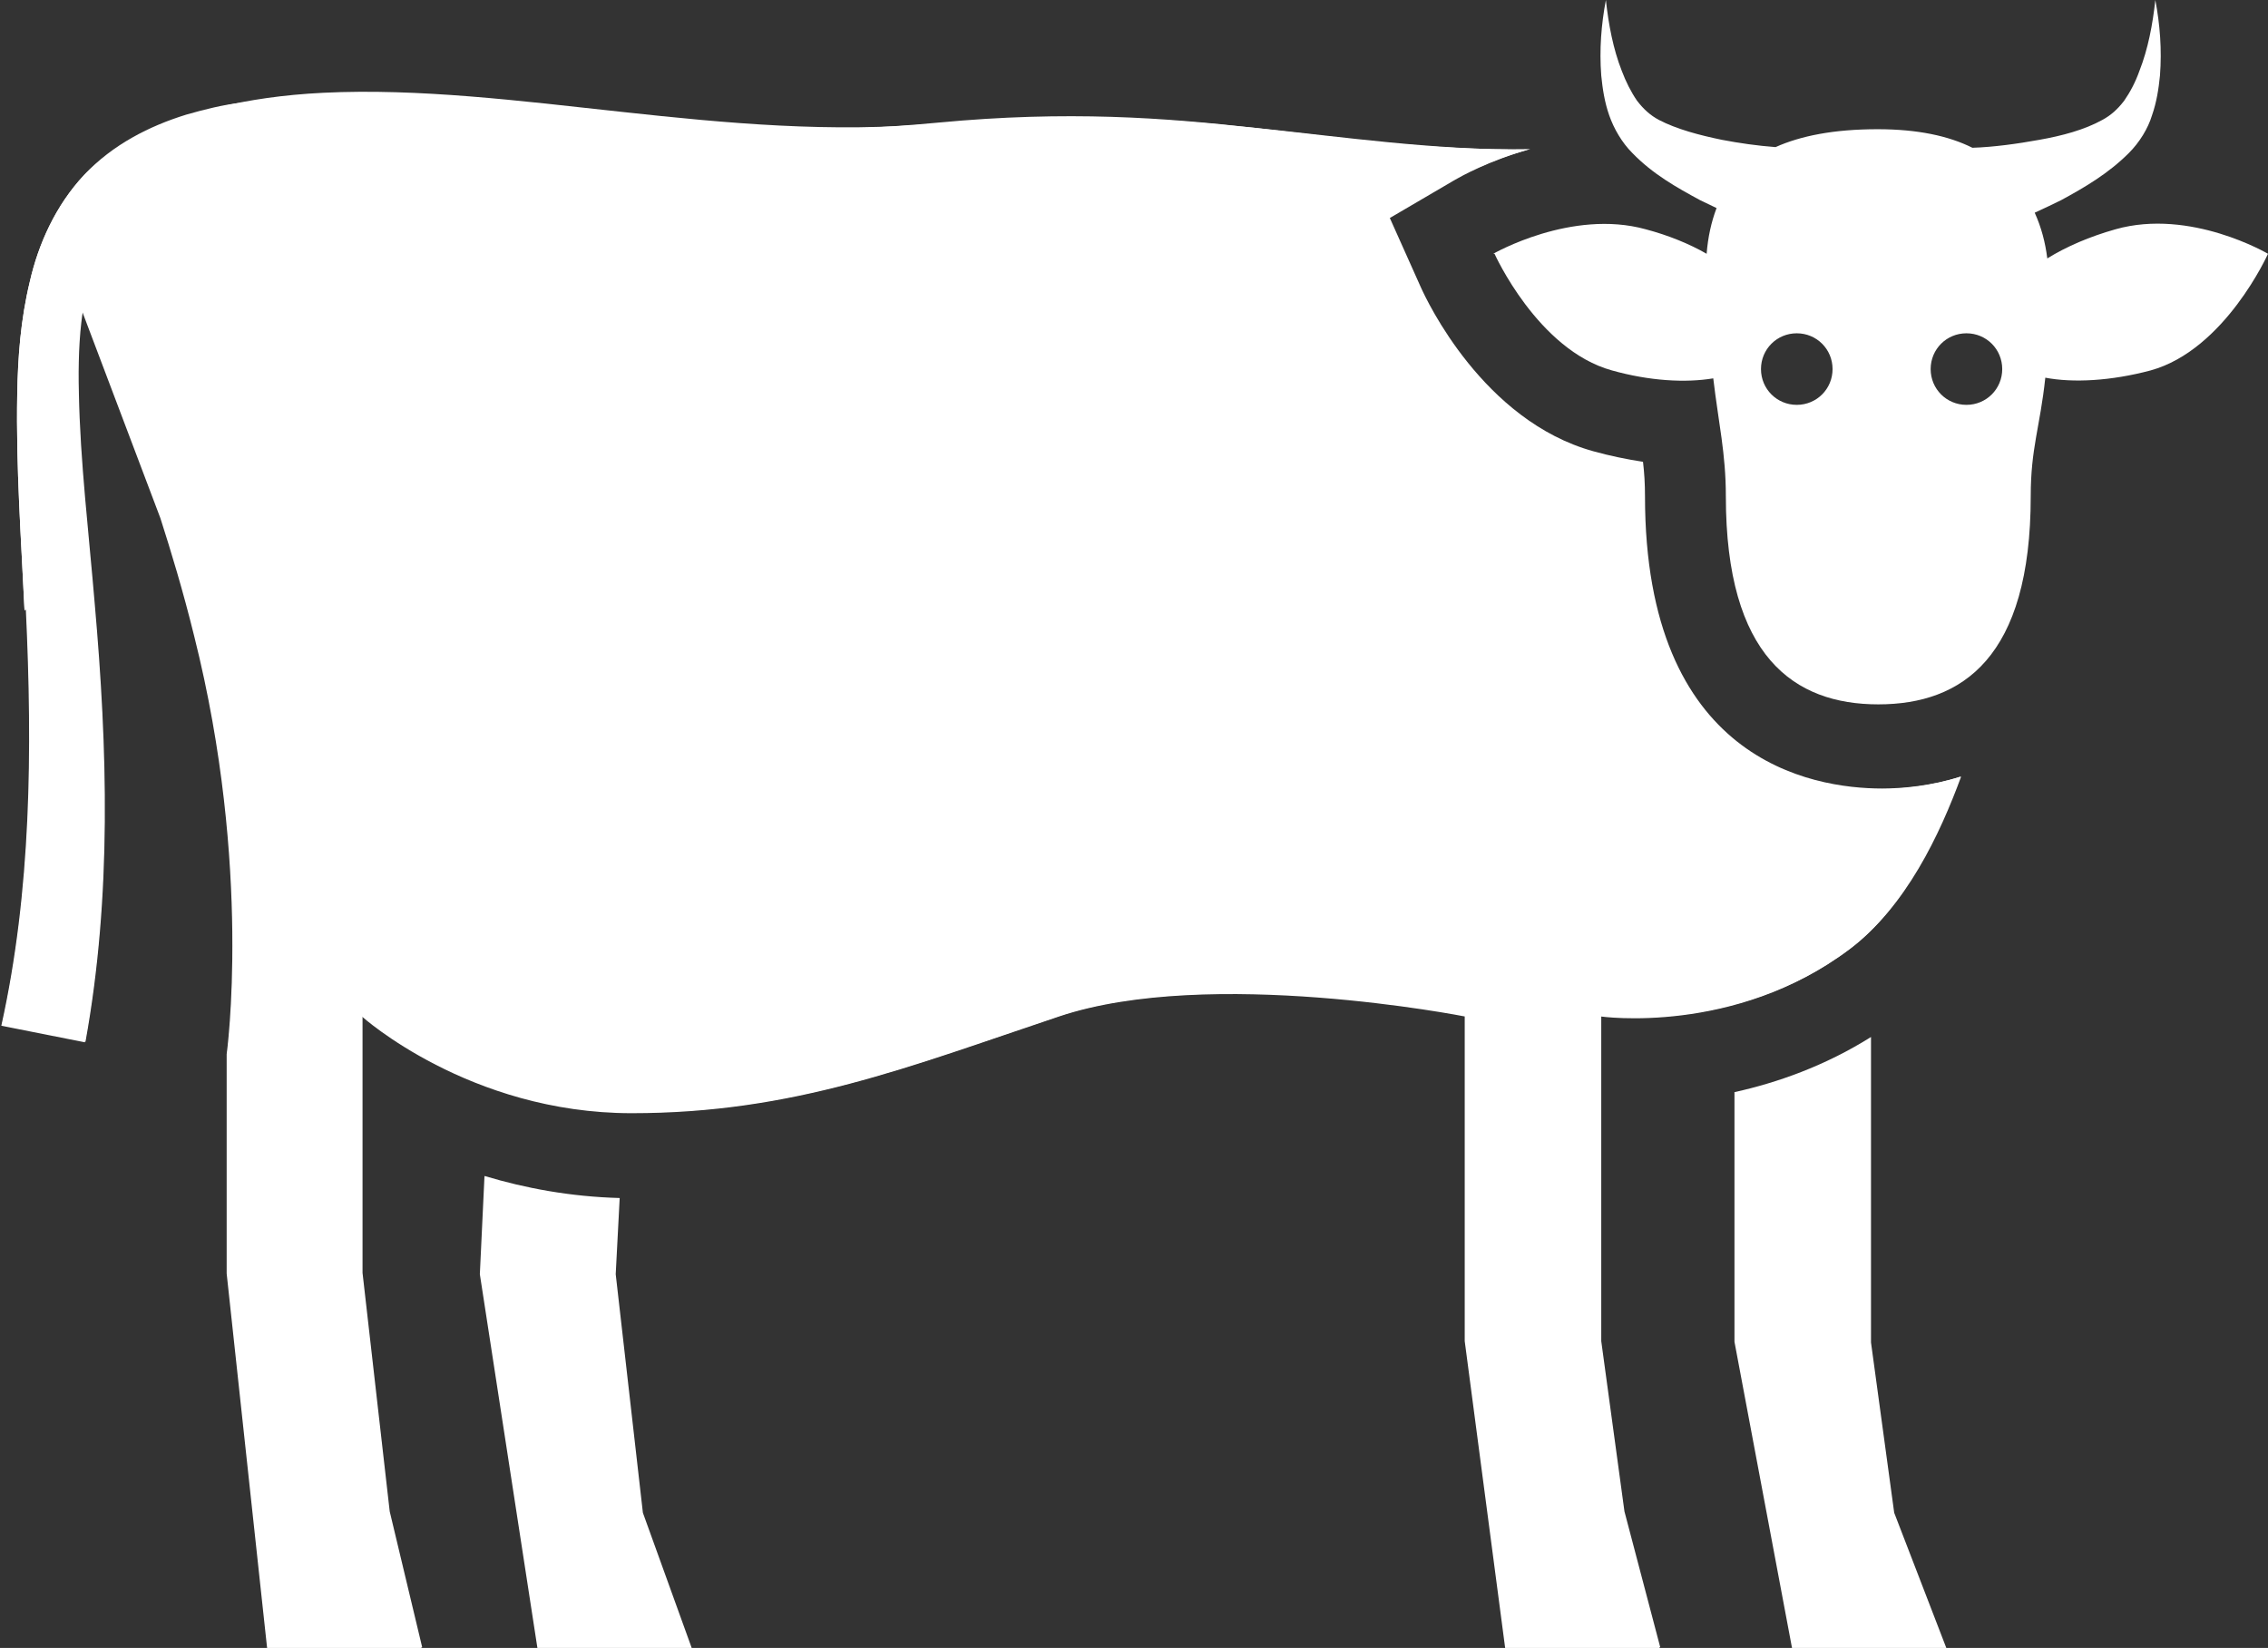
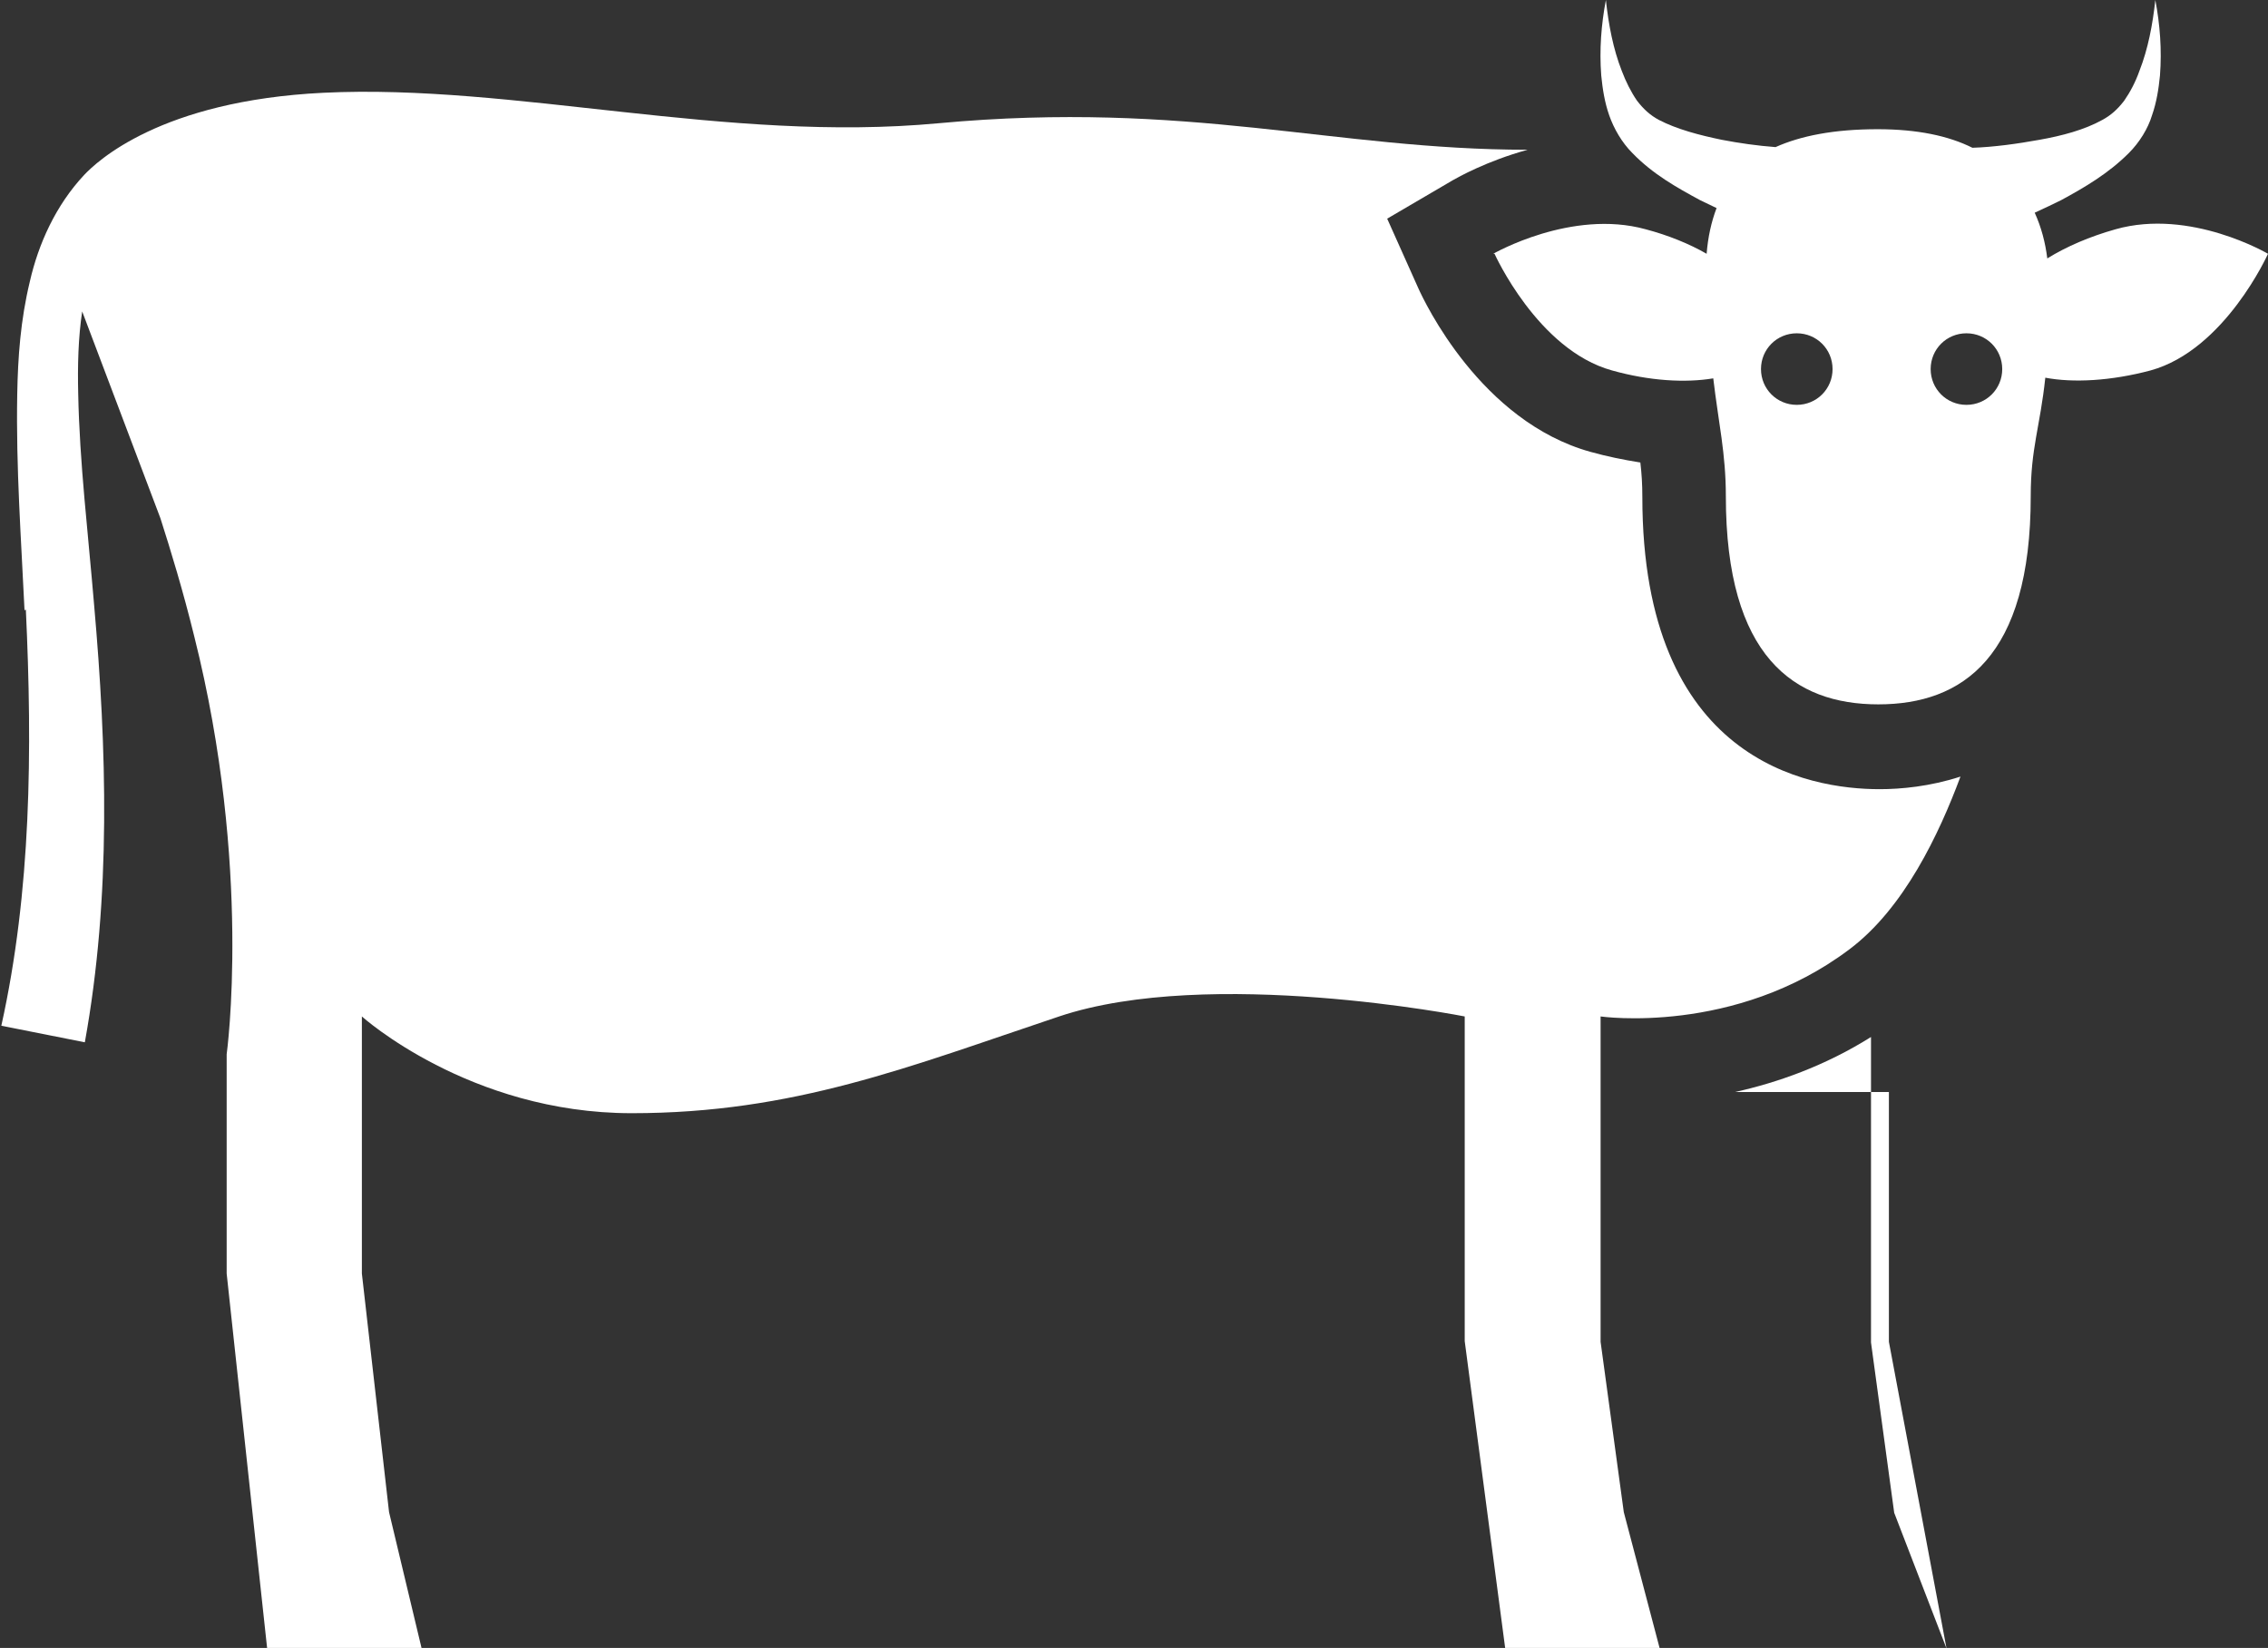
<svg xmlns="http://www.w3.org/2000/svg" id="_レイヤー_2" data-name="レイヤー 2" viewBox="0 0 34.22 24.87">
  <rect x="0" y="0" width="34.22" height="24.87" fill="#333333" stroke="none" />
  <defs>
    <style>
      .cls-1 {
        fill: #fff;
        stroke-width: 0px;
      }
    </style>
  </defs>
  <g id="text">
    <g>
-       <path class="cls-1" d="m.37,9.21c-.05-1.07-.13-2.15-.11-3.26.01-.56.05-1.12.19-1.7.13-.57.39-1.15.82-1.61.43-.46.99-.74,1.54-.91.28-.08.56-.15.83-.18.27-.04.55-.08.82-.1.55-.06,1.11-.05,1.66-.03.04,0,.07,0,.11,0,2.25.08,4.05.8,7.93.43,3.91-.37,5.85.45,8.93.4-.62.17-1.06.42-1.13.46l-.99.58.47,1.05c.09.2.94,2.01,2.6,2.47.25.07.5.12.75.16.02.17.03.33.03.52,0,3.98,2.5,4.41,3.58,4.41.31,0,.74-.04,1.19-.18-.32.87-.83,1.96-1.68,2.6-1.73,1.3-3.75,1.01-3.75,1.01v4.91l.35,2.57.54,2.05h-2.33l-.61-4.63v-4.9s-3.85-.76-6.12,0c-2.27.76-4,1.46-6.45,1.46s-4.07-1.46-4.07-1.46v3.88l.41,3.6.49,2.05h-2.33l-.61-5.65v-3.31s.39-2.81-.49-6.31c-.17-.69-.35-1.28-.51-1.78l-1.18-3.12c-.06.4-.07.82-.06,1.24.02,1.04.15,2.11.24,3.19.19,2.16.26,4.39-.14,6.6l-1.26-.25c.45-2.03.47-4.15.37-6.28Z" />
-       <path class="cls-1" d="m26.18,16.48c.63-.14,1.35-.39,2.05-.83v4.61l.35,2.57.79,2.05h-2.33l-.87-4.63v-3.77Z" />
-       <path class="cls-1" d="m7.32,17.75c.6.18,1.28.31,2.03.33l-.06,1.15.41,3.6.74,2.05h-2.33l-.87-5.65.07-1.48Z" />
+       <path class="cls-1" d="m26.18,16.48c.63-.14,1.35-.39,2.05-.83v4.61l.35,2.57.79,2.05l-.87-4.63v-3.77Z" />
      <path class="cls-1" d="m.37,9.21c-.05-1.07-.13-2.15-.11-3.26.01-.56.05-1.12.19-1.7.13-.57.39-1.15.82-1.61.19-.2,1.15-1.12,3.61-1.24,2.87-.14,6.08.76,9.28.46,3.79-.35,5.97.4,8.89.4-.62.17-1.06.42-1.13.46l-.99.58.47,1.05c.09.2.94,2.01,2.6,2.47.25.07.5.12.75.16.02.17.03.33.03.52,0,3.98,2.5,4.41,3.58,4.41.32,0,.76-.04,1.22-.19-.32.86-.85,1.99-1.68,2.61-1.73,1.3-3.75,1.01-3.75,1.01v4.91l.35,2.57.54,2.05h-2.33l-.61-4.63v-4.9s-3.85-.76-6.12,0c-2.27.76-4,1.46-6.45,1.46s-4.07-1.46-4.07-1.46v3.88l.41,3.6.49,2.05h-2.33l-.61-5.65v-3.31s.39-2.81-.49-6.31c-.17-.69-.35-1.28-.51-1.78l-1.18-3.12c-.06.4-.07.82-.06,1.24.02,1.04.15,2.11.24,3.19.19,2.16.26,4.39-.14,6.6l-1.26-.25c.45-2.03.47-4.15.37-6.28Z" />
      <path class="cls-1" d="m22.55,3.83s.65,1.45,1.77,1.76c.57.16,1.11.19,1.53.12.08.68.19,1.13.19,1.78,0,2.42,1.03,3.14,2.3,3.14s2.3-.71,2.3-3.14c0-.73.14-1.04.22-1.79.42.08.99.05,1.59-.11,1.12-.31,1.77-1.76,1.77-1.76,0,0-1.17-.69-2.3-.37-.39.11-.74.26-1.03.44-.03-.24-.09-.47-.19-.69.13-.06.26-.12.4-.19.35-.19.71-.4,1.02-.71.16-.16.29-.37.35-.57.07-.2.1-.4.12-.6.03-.39,0-.77-.07-1.14-.04.37-.11.74-.24,1.07-.06.17-.14.32-.23.45-.1.13-.2.22-.33.29-.27.15-.61.24-.95.3-.33.06-.69.11-1.01.12-.36-.18-.83-.28-1.43-.28-.66,0-1.16.1-1.54.27-.27-.02-.55-.06-.81-.11-.34-.07-.68-.16-.95-.3-.13-.07-.23-.16-.33-.29-.09-.13-.17-.29-.23-.45-.13-.33-.2-.7-.24-1.07-.07.37-.1.75-.07,1.14.02.2.05.4.12.6.07.2.19.41.35.57.31.32.67.52,1.02.71.08.04.17.08.25.12-.08.21-.13.44-.15.69-.26-.15-.58-.28-.92-.37-1.12-.31-2.3.37-2.3.37Zm6.58,1.74c0-.3.24-.54.54-.54s.54.24.54.54-.24.54-.54.54-.54-.24-.54-.54Zm-2.56,0c0-.3.24-.54.54-.54s.54.24.54.54-.24.54-.54.54-.54-.24-.54-.54Z" />
    </g>
  </g>
</svg>